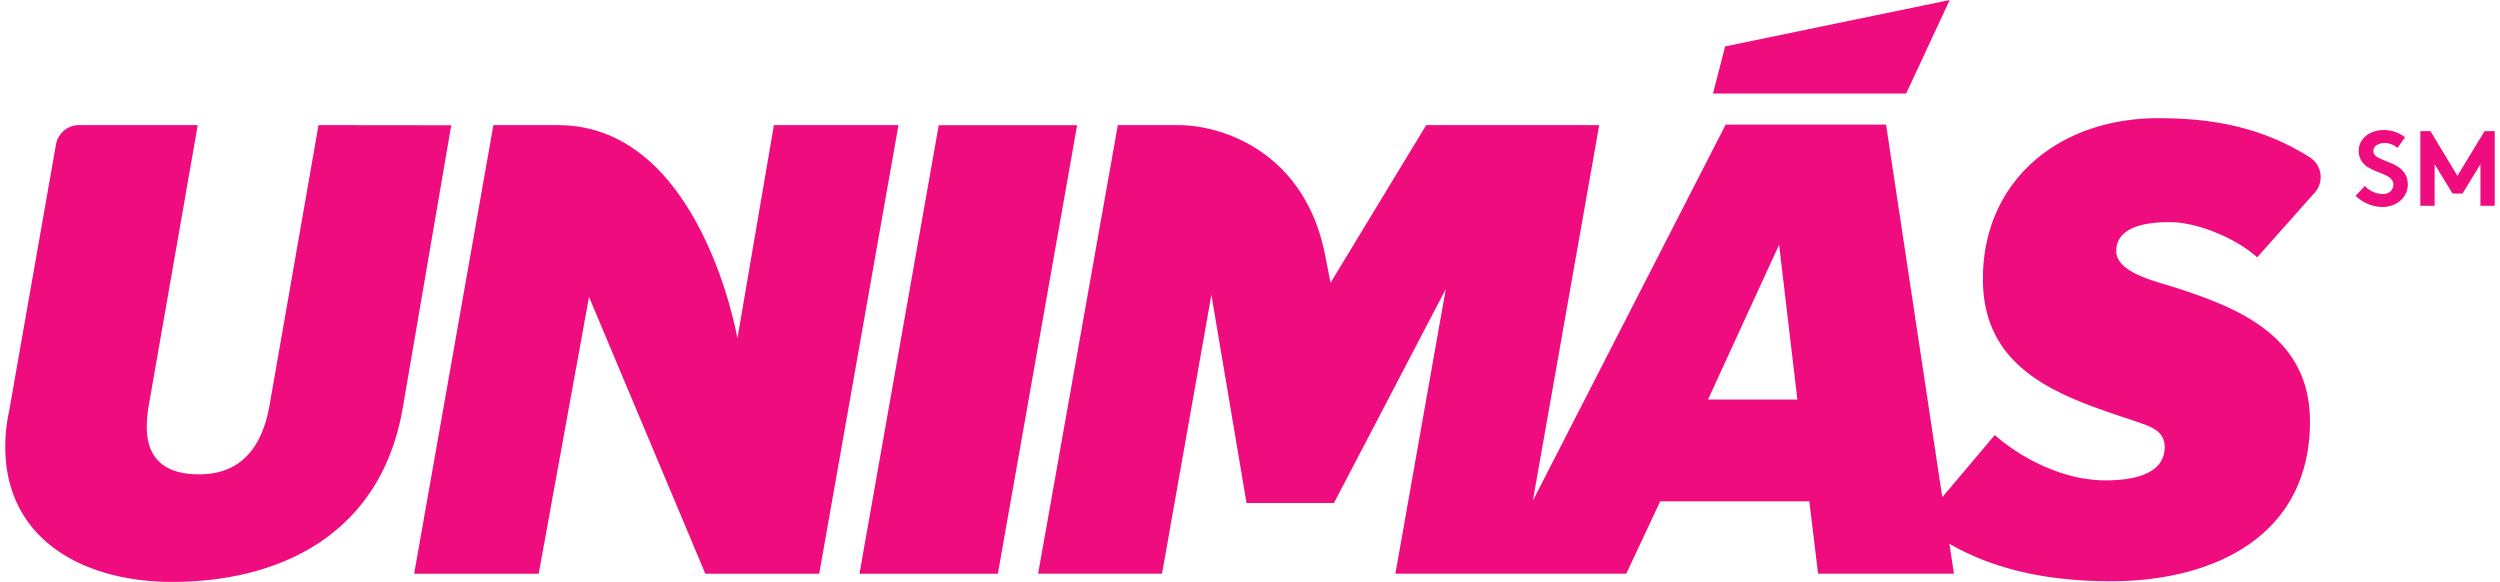
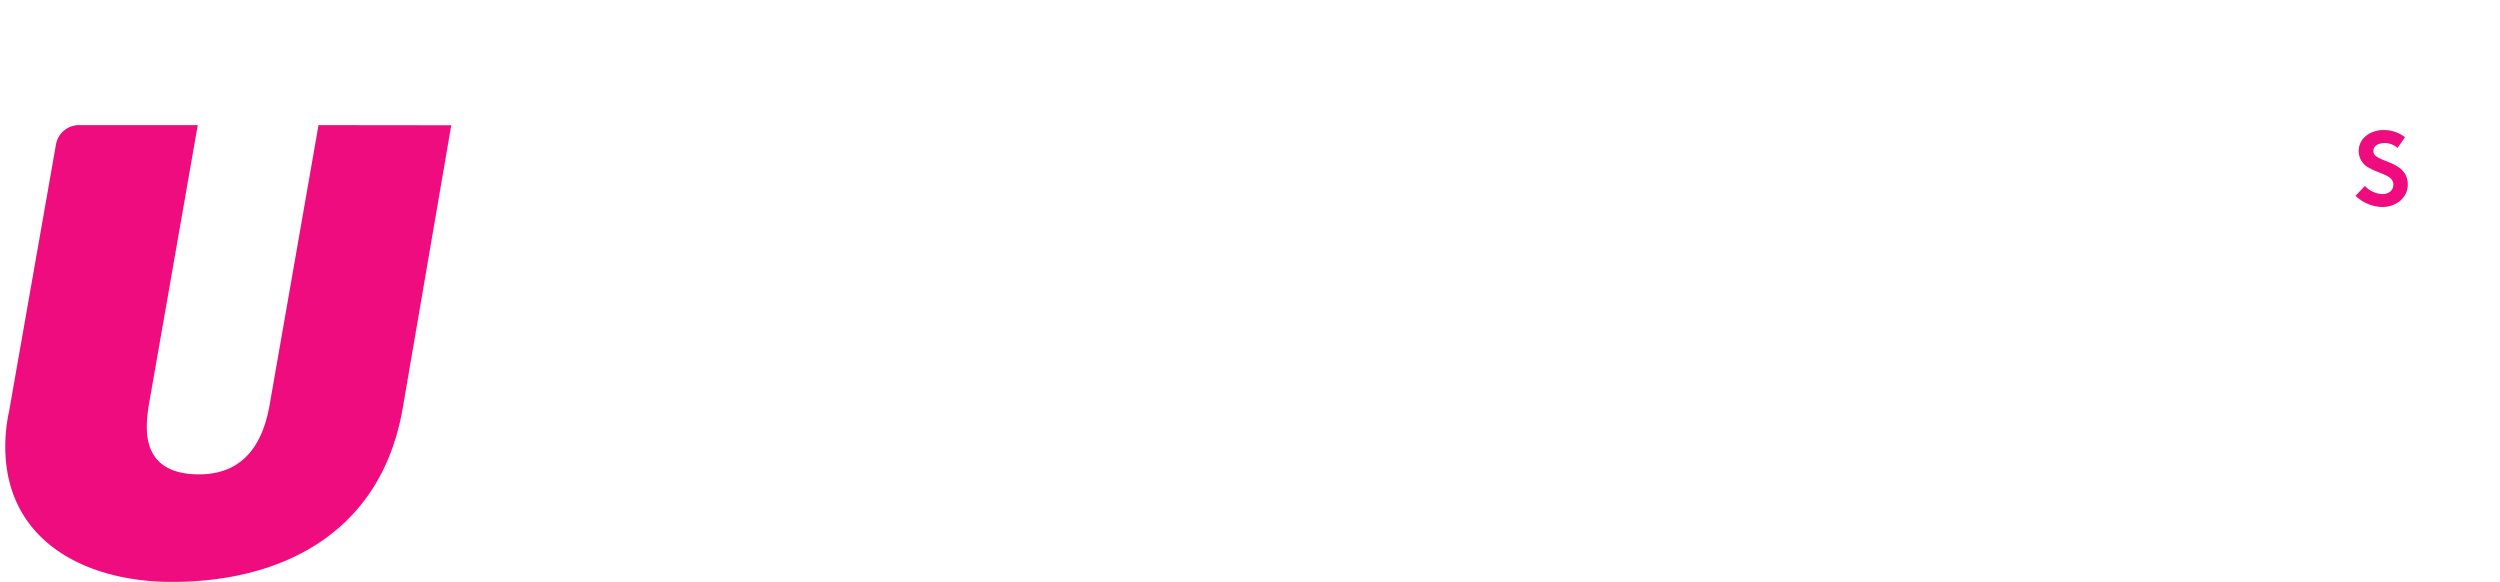
<svg xmlns="http://www.w3.org/2000/svg" viewBox="0 0 696.36 162.77" aria-hidden="true" style="fill:url(#CerosGradient_idc57187384);" width="696px" height="162px">
  <defs>
    <linearGradient class="cerosgradient" data-cerosgradient="true" id="CerosGradient_idc57187384" gradientUnits="userSpaceOnUse" x1="50%" y1="100%" x2="50%" y2="0%">
      <stop offset="0%" stop-color="#EF0C7F" />
      <stop offset="100%" stop-color="#EF0C7F" />
    </linearGradient>
    <linearGradient />
    <style>.cls-1-615348fd44fb4{fill:#0d07b3;}</style>
  </defs>
  <g id="Layer_2615348fd44fb4" data-name="Layer 2">
    <g id="Layer_1-2615348fd44fb4" data-name="Layer 1">
      <path class="cls-1-615348fd44fb4" d="M87.62,35,73.9,113.51c-2.29,12.67-8.8,19.18-19.71,19.18-9.15,0-14.6-4.05-14.6-13.2a36.14,36.14,0,0,1,.53-6L53.84,35H20.63a6.54,6.54,0,0,0-6.45,5.41L1.06,115.09A46.47,46.47,0,0,0,0,124.94c0,26.22,22.17,37.83,46.63,37.83,30.79,0,58.59-13.72,64.57-48.73l13.55-79Z" style="fill:url(#CerosGradient_idc57187384);" />
-       <path class="cls-1-615348fd44fb4" d="M215,35l-10.2,59.65S194.6,35,154.61,35H136.54L114.37,160.49h34.84l14.08-77.44,32.54,77.44h31.85L249.85,35Z" style="fill:url(#CerosGradient_idc57187384);" />
-       <polygon class="cls-1-615348fd44fb4" points="261.11 35.03 238.94 160.49 277.65 160.49 299.82 35.03 261.11 35.03" style="fill:url(#CerosGradient_idc57187384);" />
-       <path class="cls-1-615348fd44fb4" d="M605.45,62.13c7.74,0,18.65,4.57,24.46,9.85L646,53.89A6.53,6.53,0,0,0,644.62,44c-13-8.2-26.56-10.94-42.34-10.94-28,0-49.09,17.59-49.09,45,0,27.27,24.64,33.61,44.17,40.29,3.52,1.24,6.68,2.64,6.68,6.69,0,8.27-10.38,9.33-16.54,9.33-11.08,0-22.69-5.46-31-12.67l-14.67,17.37L526.1,34.86H481.23L427.3,140.06,445.86,35H397.47l-26.76,44.1-1.43-7.27C363.85,42.83,340.8,35,328.12,35H311.21l-22.3,125.47h34.66l13.81-78,9.83,58.23h24.46l31.27-59.84-14.09,79.61h64.58l9.5-20.24h41.7l2.46,20.24h38l-1.26-8.35c13.78,7.91,29.33,10.46,45.25,10.46,28.5,0,55.6-12.5,55.6-44.69,0-24.11-20.59-32-38.36-37.66-4.22-1.41-15.83-3.87-15.83-10C590.5,63.36,598.94,62.13,605.45,62.13ZM476.3,111.75l19.88-43.29,5.11,43.29Z" style="fill:url(#CerosGradient_idc57187384);" />
-       <polygon class="cls-1-615348fd44fb4" points="543.91 0 481.08 12.99 477.69 26.16 531.72 26.16 543.91 0" style="fill:url(#CerosGradient_idc57187384);" />
      <path class="cls-1-615348fd44fb4" d="M660.05,52A6.86,6.86,0,0,0,665,54.28c1.79,0,3-1.1,3-2.62,0-2.69-3.88-3-6.69-4.66a5.25,5.25,0,0,1-3-4.74c0-3.73,3.43-5.88,6.89-5.88a9.69,9.69,0,0,1,6.06,2l-2.09,3A5.59,5.59,0,0,0,665.63,40c-1.52,0-3.22.66-3.22,2.27,0,3.37,9.63,2.33,9.63,9.37,0,3.7-3.31,6.26-7.07,6.26a11.11,11.11,0,0,1-7.54-3.13Z" style="fill:url(#CerosGradient_idc57187384);" />
-       <path class="cls-1-615348fd44fb4" d="M685.92,49.18l7.6-12.5h2.84V57.56h-4V45.93l-5,8.2h-2.81l-5-8.2V57.56h-4V36.68h2.83Z" style="fill:url(#CerosGradient_idc57187384);" />
    </g>
  </g>
</svg>